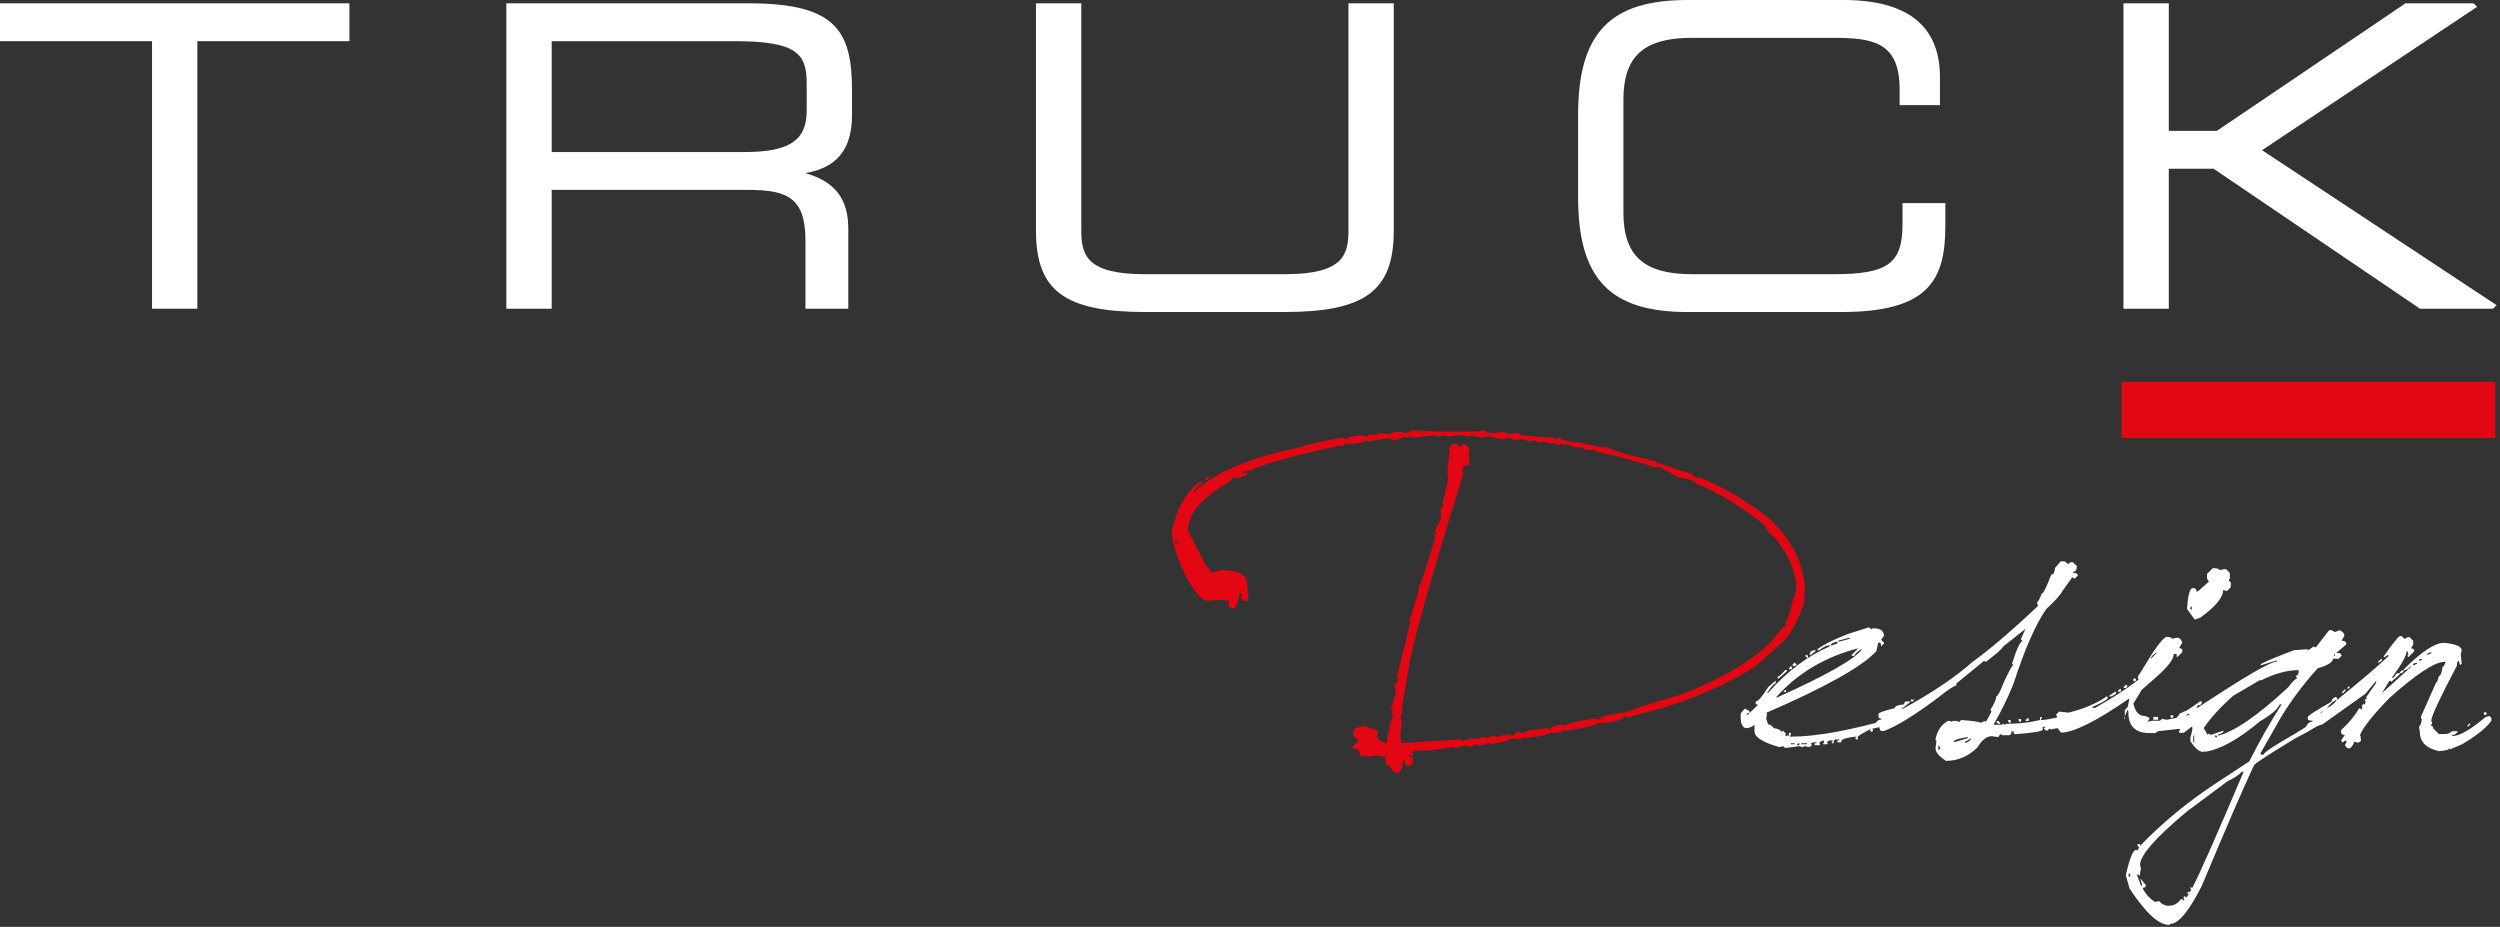
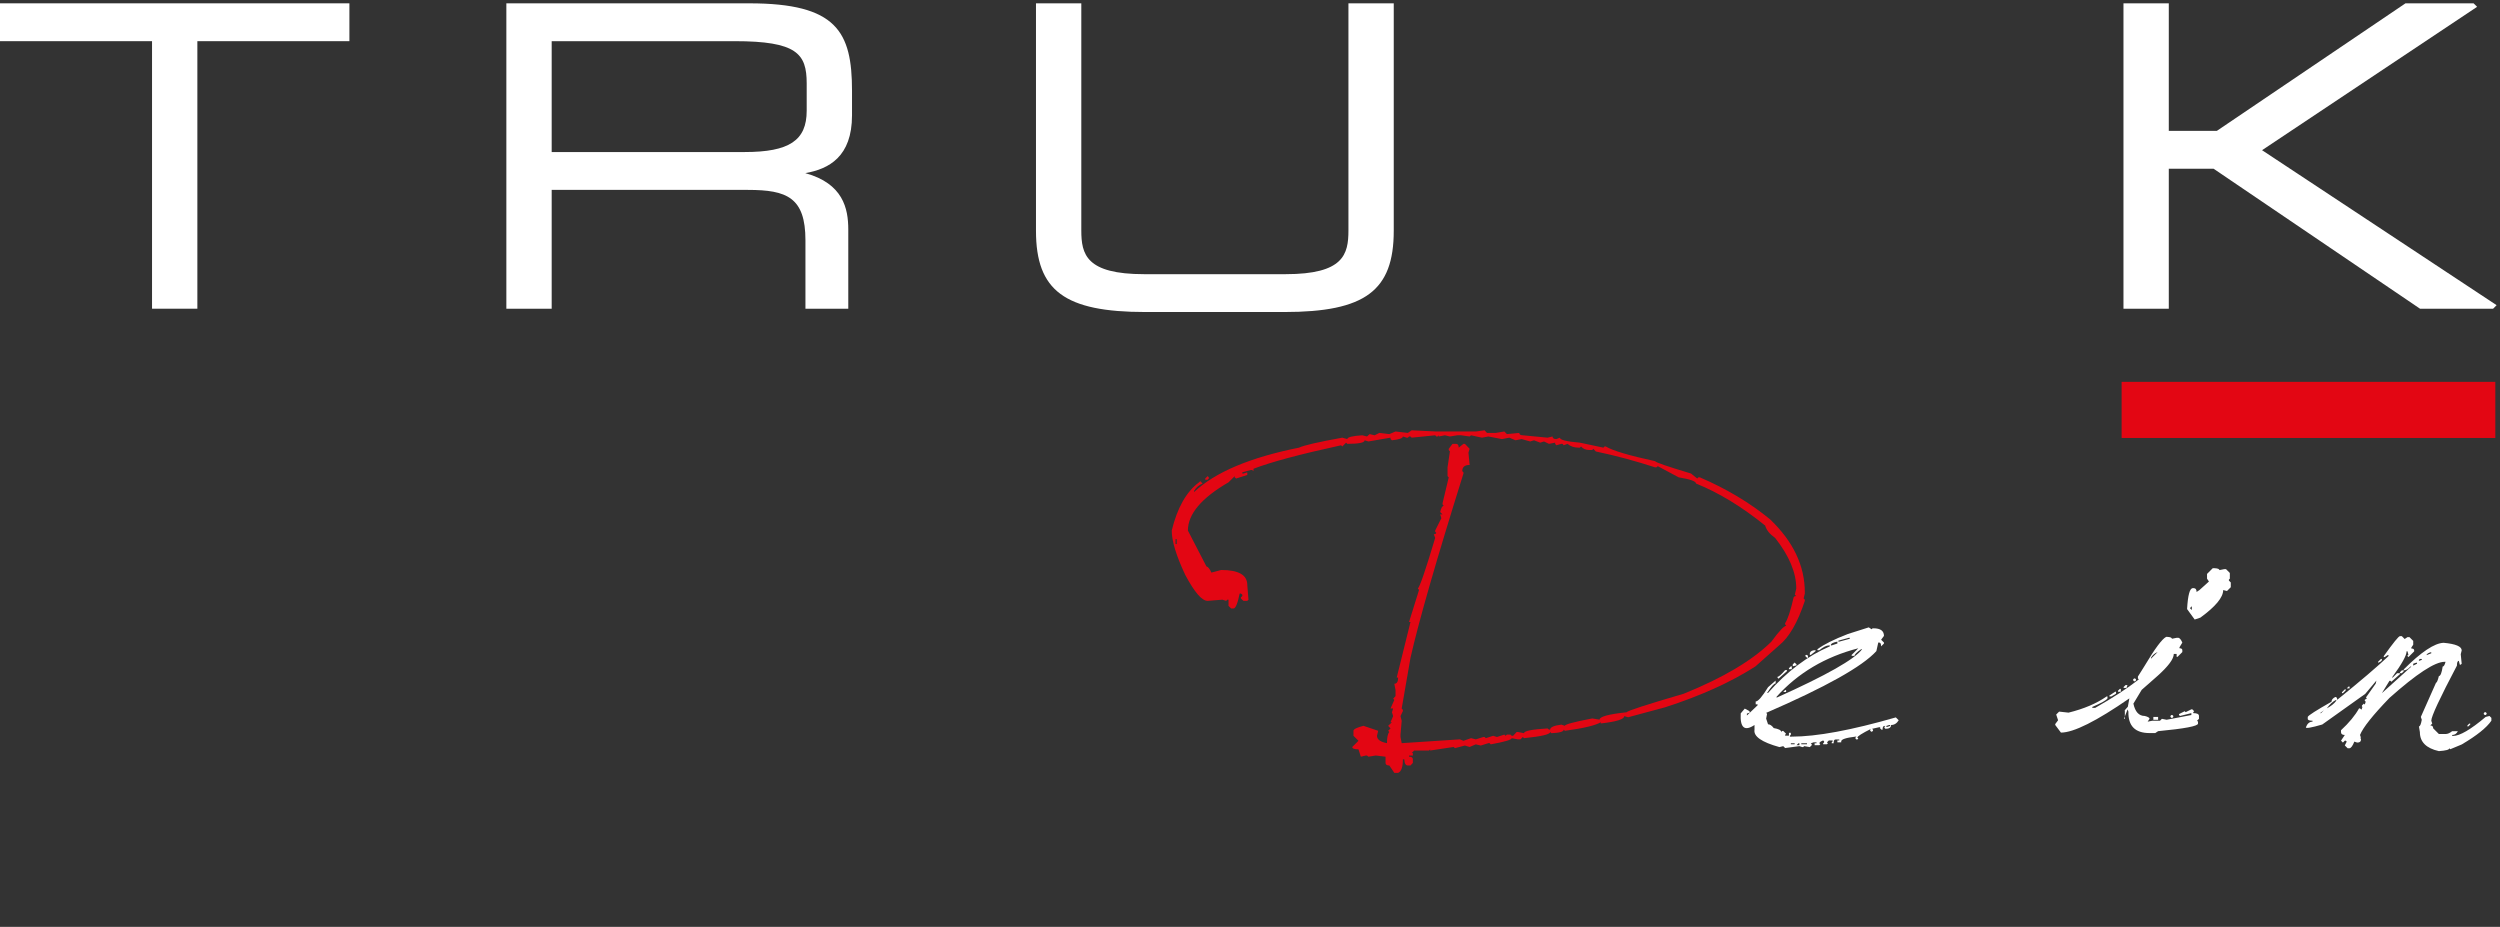
<svg xmlns="http://www.w3.org/2000/svg" width="100%" height="100%" viewBox="0 0 704 261" xml:space="preserve" style="fill-rule:evenodd;clip-rule:evenodd;stroke-linejoin:round;stroke-miterlimit:2;">
  <rect x="0" y="0" width="704" height="261" fill="#333333" stroke="none" />
  <g id="uuid-aba7d107-73cc-45fb-8ca0-c829a708117d">
    <g id="uuid-7f13dccf-7f80-4312-881b-d30963b41ed8">
      <g>
        <g>
          <g>
            <path d="M0,11.595L42.814,11.595L42.814,86.931L55.577,86.931L55.577,11.595L98.391,11.595L98.391,0.937L0,0.937L0,11.595Z" style="fill:white;fill-rule:nonzero;" />
            <path d="M210.97,0.937L142.59,0.937L142.59,86.931L155.354,86.931L155.354,53.475L210.619,53.475C221.591,53.475 226.813,55.6 226.813,67.68L226.813,86.931L238.876,86.931L238.876,64.638C238.876,58.701 237.425,51.694 226.771,48.753C233.411,47.592 239.928,44.152 239.928,32.468L239.928,25.566C239.928,8.878 235.595,0.937 210.97,0.937ZM155.354,11.595L206.876,11.595C224.345,11.595 227.164,15.093 227.164,23.461L227.164,31.182C227.164,39.553 222.263,42.814 209.683,42.814L155.354,42.814L155.354,11.595Z" style="fill:white;fill-rule:nonzero;" />
            <path d="M379.719,64.874C379.719,71.622 378.385,77.208 362.002,77.208L322.211,77.208C305.829,77.208 304.496,71.622 304.496,64.874L304.496,0.937L291.732,0.937L291.732,64.99C291.732,81.879 299.8,87.866 322.562,87.866L361.651,87.866C384.413,87.866 392.48,81.879 392.48,64.99L392.48,0.937L379.719,0.937L379.719,64.874Z" style="fill:white;fill-rule:nonzero;" />
-             <path d="M535.751,63.118C535.751,74.179 531.615,77.208 516.515,77.208L476.391,77.208C462.907,77.208 457.154,72.015 457.154,59.843L457.154,28.023C457.154,15.852 462.907,10.658 476.391,10.658L516.165,10.658C527.154,10.658 534.934,11.694 534.934,25.099L534.934,29.608L546.29,29.608L546.29,21.706C546.29,7.303 537.139,0 519.089,0L475.221,0C453.324,0 444.393,9.373 444.393,32.352L444.393,55.515C444.393,78.493 453.324,87.866 475.221,87.866L518.503,87.866C543.017,87.866 547.812,78.963 547.812,63.586L547.812,57.206L535.751,57.206L535.751,63.118L535.751,63.118Z" style="fill:white;fill-rule:nonzero;" />
            <path d="M636.992,42.292L697.554,1.918L696.56,0.937L677.379,0.937L624.271,36.849L610.732,36.849L610.732,0.937L597.969,0.937L597.969,86.931L610.732,86.931L610.732,47.507L623.336,47.507L681.473,86.931L702.063,86.931L703.045,85.94L636.992,42.292Z" style="fill:white;fill-rule:nonzero;" />
          </g>
          <rect x="597.449" y="107.53" width="105.233" height="15.799" style="fill:rgb(227,6,19);fill-rule:nonzero;" />
        </g>
        <g>
          <g>
            <path d="M526.243,176.665L527.046,177.2L527.313,176.933L527.581,176.933C529.543,176.933 530.524,177.646 530.524,179.073L529.722,180.144L530.524,180.946L530.524,181.214L529.722,182.017C529.722,181.304 529.543,180.946 529.187,180.946L528.919,180.946L528.384,183.354C524.459,187.681 514.112,193.479 497.345,200.747L497.612,201.015L497.345,202.353L497.88,203.958C498.415,203.958 498.95,204.315 499.485,205.028C500.823,205.252 501.536,205.608 501.626,206.099L501.894,205.831L502.161,205.831L502.964,206.634L502.696,206.901L502.696,207.169L503.767,207.169L503.767,206.366L504.302,206.366L504.302,206.901L504.034,207.169L504.034,207.437L504.569,207.437C511.57,207.437 521.337,205.63 533.869,202.018L534.672,202.821C534.137,203.713 533.423,204.159 532.531,204.159C532.531,204.873 531.996,205.229 530.926,205.229L530.658,204.961L530.658,204.694L530.926,204.426L530.658,204.426C530.301,204.426 530.123,204.784 530.123,205.497L529.855,205.497L529.32,204.961L529.588,204.694L527.18,205.229L527.447,205.497L527.447,205.764L527.18,206.032L526.912,206.032L526.645,205.764L526.645,205.497L526.912,205.229C524.325,206.523 523.032,207.348 523.032,207.704L523.3,207.972L523.032,208.239L522.765,208.239L522.497,207.972L522.497,207.704L522.765,207.436L522.497,207.436C519.821,207.749 518.483,208.195 518.483,208.774L518.483,209.042L517.413,209.042L517.413,208.507L517.948,208.507L517.948,208.239L516.878,208.239C516.521,208.239 516.343,208.597 516.343,209.31L515.808,209.31L515.808,209.042L516.075,208.774L516.075,208.507L515.005,208.507L514.47,209.042L514.737,209.31L514.47,209.577L513.399,209.577L513.399,209.31L513.667,209.042L513.667,208.774L513.399,208.507C512.686,208.774 512.329,209.042 512.329,209.31L512.597,209.577L512.329,209.845L510.991,209.845L510.991,209.31L511.526,209.31L511.526,209.042L510.724,209.042L509.921,209.31L510.188,209.577L510.188,209.845L509.653,210.38L508.048,210.112L507.78,210.38L507.513,210.38L506.71,210.112L502.696,210.647L502.161,210.112L501.091,210.38C496.096,208.998 493.754,207.37 494.067,205.497L494.067,204.159C491.257,206.032 489.965,204.939 490.187,200.881L491.324,199.543L492.462,200.145L492.73,200.413L492.73,200.68L491.927,200.948L491.927,201.483L494.937,198.606L494.937,198.339L494.401,198.339L494.401,197.536C495.07,197.536 496.23,196.198 497.88,193.522L500.021,191.649L500.021,192.452C499.574,192.452 498.772,193.345 497.612,195.128L497.88,195.128C503.231,189.063 509.028,184.692 515.272,182.017L515.272,181.749L515.005,181.749C514.336,181.749 513.443,182.195 512.329,183.087L511.794,183.087L511.794,182.819C513.577,181.481 516.432,180.055 520.356,178.538L526.243,176.665L526.243,176.665ZM500.288,196.198L500.288,196.466C514.291,190.178 522.318,185.629 524.37,182.819L524.103,182.819C522.854,183.667 522.229,184.291 522.229,184.692L521.427,184.692L521.427,184.425L523.3,182.552C513.979,184.96 506.309,189.509 500.288,196.198ZM502.696,188.706L503.231,188.706L503.231,188.974L500.823,191.114L500.556,190.847L500.556,190.579C500.912,190.579 501.626,189.955 502.696,188.706L502.696,188.706ZM502.696,194.325L502.964,194.325L502.964,194.86L502.161,194.86L502.696,194.325L502.696,194.325ZM504.302,187.636L504.569,187.636L504.569,188.438L503.767,188.438L503.767,188.171L504.302,187.636L504.302,187.636ZM504.302,209.31L504.302,209.577L505.372,209.577L505.372,209.31L504.302,209.31ZM505.372,186.565L505.907,187.101L505.907,187.368L504.837,187.636L504.837,187.101L505.372,186.565L505.372,186.565ZM505.907,209.845L506.71,209.845L506.71,209.31L506.442,209.31L505.907,209.845ZM507.245,209.31L507.245,209.577L508.851,209.577L508.851,209.31L507.245,209.31ZM508.851,184.425L509.118,184.692L509.118,185.228L508.851,185.228L508.315,184.692L508.583,184.425L508.851,184.425ZM511.259,183.087L511.259,183.354L509.921,184.425L509.653,184.425L509.653,183.89C509.831,183.354 510.366,183.087 511.259,183.087ZM515.54,181.749L515.808,181.749L517.413,181.214L517.413,180.679C516.164,180.902 515.54,181.259 515.54,181.749L515.54,181.749ZM517.681,180.411L517.681,180.679L517.948,180.679L520.892,179.876L520.892,179.608L520.624,179.608L517.681,180.411ZM531.193,204.426L531.193,204.694L531.461,204.694L532.264,204.426L532.264,204.159L531.996,204.159L531.193,204.426Z" style="fill:white;fill-rule:nonzero;" />
-             <path d="M580.294,158.068L581.364,158.068L582.435,158.871L582.97,158.336L583.772,158.336L584.843,159.406C584.843,160.477 584.485,161.012 583.772,161.012L583.772,161.279C584.664,161.324 585.11,161.592 585.11,162.082L584.308,162.885L584.04,162.885L583.772,162.617L583.505,162.617L580.829,166.363C580.338,167.39 578.822,169.084 576.28,171.447C573.337,175.551 570.236,182.597 566.981,192.586C565.376,196.556 563.503,200.391 561.362,204.092L563.771,204.092L564.038,203.824L564.306,203.824L564.306,204.092L565.108,203.824C568.497,203.824 571.619,203.468 574.474,202.754L574.474,201.951L575.009,201.951L575.009,202.219L574.741,202.486L574.741,202.754L575.009,202.754C576.347,202.754 580.003,201.951 585.979,200.346L586.782,201.148L586.782,201.684C586.782,202.219 586.425,202.486 585.712,202.486L585.979,202.754L585.979,203.021C584.686,203.869 582.277,204.583 578.755,205.162L577.417,205.43L577.149,205.162L576.614,205.697L576.079,205.697L575.544,205.162L576.079,204.627L575.812,204.627L575.009,204.895L575.276,205.162L575.276,205.43C575.276,205.921 572.601,206.366 567.249,206.768L566.981,205.965L566.179,205.965L566.446,206.232L566.446,206.5L565.911,207.035L563.771,207.035L563.503,206.768L563.235,206.768L562.7,207.57L560.827,207.303C559.444,207.303 558.106,208.373 556.813,210.514C554.227,213.011 551.283,214.26 547.983,214.26C546.02,212.966 545.04,211.807 545.04,210.781L545.308,208.641L545.04,208.373L545.04,208.105C545.575,205.697 546.734,204.003 548.519,203.021L549.321,203.021L549.589,203.289L549.856,203.021L551.194,203.021L551.462,203.289L551.729,203.289L552.265,202.754C555.832,203.021 557.616,203.289 557.616,203.557L558.954,203.021L559.222,203.289L560.827,200.346L560.56,200.078L560.56,199.811C561.63,198.071 562.165,196.823 562.165,196.064C562.567,196.064 563.279,194.727 564.306,192.051C565.644,189.197 566.514,187.592 566.915,187.234L566.647,186.967L566.647,186.699C567.94,182.597 568.922,180.545 569.591,180.545L569.056,180.01L570.394,177.066L563.972,182.15C563.972,182.552 562.366,183.979 559.155,186.432L558.888,186.164L558.62,186.164L550.927,192.452L550.927,192.987C549.811,193.389 548.206,194.459 546.11,196.198C539.421,201.238 534.247,204.449 530.591,205.831L529.788,205.831C529.433,205.831 529.253,205.386 529.253,204.493C528.541,204.493 528.183,204.315 528.183,203.958L528.183,203.69C528.541,202.978 529.076,202.62 529.788,202.62L529.788,202.353C529.253,202.353 528.985,202.175 528.985,201.817L528.985,201.015C528.985,200.703 530.503,200.168 533.534,199.409C533.534,198.874 534.426,198.518 536.21,198.339C536.21,197.804 536.388,197.536 536.745,197.536L537.815,197.536L537.815,197.804L535.407,199.677L535.675,199.677C543.88,195.218 550.459,190.803 555.409,186.432C560.181,182.998 566.156,177.914 573.337,171.18L573.872,170.645L573.604,169.574C573.872,169.574 574.317,168.771 574.942,167.166C575.388,167.166 576.28,165.383 577.618,161.814C578.242,161.814 578.599,161.19 578.688,159.941L580.294,158.068L580.294,158.068ZM538.083,197.001L539.153,197.001L538.618,197.536L538.083,197.536L538.083,197.001ZM545.843,209.979L545.843,211.316L546.378,210.781L546.11,209.979L545.843,209.979ZM550.124,208.908L550.659,208.908L554.138,207.838L554.138,207.57L553.87,207.57C551.372,208.017 550.124,208.463 550.124,208.908L550.124,208.908ZM553.335,208.908L553.335,209.176L553.603,209.176C554.36,208.908 554.896,208.463 555.208,207.838L553.335,208.908ZM562.7,203.021L563.235,203.557L563.235,203.824L562.7,203.824L562.165,203.289L562.433,203.021L562.7,203.021ZM566.179,202.754L566.179,203.557L565.911,203.557L565.376,203.021L565.644,202.754L566.179,202.754ZM569.122,202.486L569.122,203.289L568.855,203.289L568.319,202.754L568.587,202.486L569.122,202.486ZM570.995,202.219L571.263,202.219L571.263,203.021L570.46,203.021L570.46,202.754L570.995,202.219L570.995,202.219Z" style="fill:white;fill-rule:nonzero;" />
            <path d="M609.995,179.341L610.263,179.341C611.154,179.386 611.601,179.564 611.601,179.876L612.938,179.608L613.474,179.608C613.83,179.698 614.187,180.144 614.544,180.946L613.741,182.284L613.741,182.552C614.276,182.552 614.544,182.73 614.544,183.087L614.544,183.622L613.206,184.96L612.938,184.96L612.938,184.157L612.136,184.157C612.136,185.54 610.619,187.592 607.587,190.312L603.105,194.258L600.764,198.138C601.254,200.458 602.324,201.617 603.975,201.617C604.866,201.84 605.313,202.108 605.313,202.419L604.777,203.222L606.115,202.955L608.256,202.955L608.791,202.419L610.129,202.687L617.086,201.349L617.086,200.814L613.875,201.617L613.607,201.349L613.607,201.082L615.213,200.279L615.48,200.546L617.086,199.744L617.354,199.744L617.889,200.279L617.621,200.546L617.621,200.814C618.691,200.814 619.227,201.082 619.227,201.617L619.227,202.419L618.691,202.955L618.959,203.222L618.959,203.757C618.959,204.471 615.213,205.185 607.721,205.898L606.918,206.433L605.313,206.433C601.254,206.433 599.269,204.426 599.359,200.413L599.092,199.61L599.627,196.667C590.35,203.088 583.928,206.299 580.361,206.299L578.756,204.159L578.756,203.891L579.559,202.821L579.023,201.215L579.826,200.413L580.094,200.413L582.502,200.68C586.826,199.61 590.395,198.094 593.205,196.131L593.473,196.131L593.473,196.667C593.205,197.158 591.776,197.96 589.191,199.075L589.191,199.342L589.994,199.342C594.943,196.533 599.046,193.857 602.303,191.315L602.035,191.047L602.035,190.512L603.841,187.636C606.784,182.686 608.835,179.921 609.995,179.341L609.995,179.341ZM595.613,194.793L595.881,194.793L595.881,195.329L594.543,196.131L594.008,196.131L594.008,195.864L595.613,194.793ZM596.951,193.991L597.219,193.991L597.219,194.793L596.416,194.793L596.416,194.526L596.951,193.991L596.951,193.991ZM598.557,192.92L599.092,192.92L598.824,193.723L598.021,193.723L598.021,193.456L598.557,192.92L598.557,192.92ZM599.627,198.54L598.088,202.419L598.355,202.419L598.355,200.011L598.088,200.279L599.627,198.54ZM601.232,191.047L601.5,191.315L601.5,191.583L601.232,191.85L600.965,191.85L600.697,191.583L600.697,191.315L600.965,191.047L601.232,191.047ZM605.714,185.228L605.714,185.495L607.587,183.622C606.784,183.935 606.159,184.47 605.714,185.228ZM606.383,201.884L607.721,201.884L607.721,202.687L606.383,202.687L606.383,201.884ZM611.734,201.349L612.002,201.617L612.002,201.884L611.734,202.152L611.467,202.152L611.199,201.884L611.199,201.617L611.467,201.349L611.734,201.349ZM623.106,160.008L623.642,160.008C624.533,160.053 624.979,160.232 624.979,160.543L626.317,160.276L626.853,160.276L627.923,161.346L627.923,162.952L627.655,163.219L627.655,163.487L628.19,164.022L628.19,165.36L627.12,166.43L626.05,166.163C626.05,168.214 623.909,170.801 619.628,173.922L618.022,174.458L615.882,171.514C616.105,167.59 616.64,165.627 617.487,165.627L617.755,165.627C618.29,165.627 618.558,165.985 618.558,166.698L619.36,166.163L622.036,163.754L621.501,162.952L621.501,161.614L623.106,160.008L623.106,160.008ZM616.685,171.247L617.22,171.782L617.22,170.711L616.685,171.247L616.685,171.247Z" style="fill:white;fill-rule:nonzero;" />
-             <path d="M655.886,177.468L656.688,177.468L657.491,178.003L658.829,177.468C659.72,177.825 660.167,178.36 660.167,179.073L659.364,180.411C660.255,180.456 660.702,180.724 660.702,181.214L660.702,181.481L657.224,184.425L657.224,184.692L657.491,184.692C657.491,184.157 657.668,183.89 658.026,183.89L658.829,183.89L659.364,184.425L659.364,184.692L658.562,185.495L656.956,185.495C656.956,186.477 655.527,187.368 652.675,188.171C647.813,193.567 643.888,199.008 640.901,204.493L636.62,211.985L636.62,212.521L637.423,212.521C637.423,211.94 640.366,209.979 646.253,206.634L654.146,201.684L654.948,202.486C654.591,203.334 651.692,205.162 646.253,207.972C638.982,212.387 635.147,214.884 634.747,215.464C631.892,221.484 626.987,232.812 620.03,249.446C616.417,256.581 613.474,260.149 611.2,260.149L610.933,260.417L610.665,260.417C607.854,260.417 604.199,257.027 599.694,250.249L598.624,246.503C599.694,241.687 600.676,239.278 601.567,239.278L601.835,239.546L602.37,238.743L601.835,237.94L602.103,237.673L602.638,237.673L602.638,238.208C608.837,231.741 615.971,225.854 624.044,220.548L633.409,214.394C636.085,209.042 639.116,203.69 642.507,198.339L641.972,198.339C641.391,199.722 639.518,201.327 636.353,203.155C630.331,208.239 625.157,211.093 620.833,211.718L620.833,211.45L620.565,211.718L620.298,211.718C619.315,211.718 618.157,210.736 616.819,208.774L616.819,207.704L617.354,205.563L617.354,204.493L614.946,206.366L613.608,206.366L613.608,205.831L613.876,205.563L613.876,205.296L613.073,205.028L612.806,205.296L612.538,205.028L613.876,203.155L613.073,202.353L613.073,201.817L617.622,198.874L619.495,197.536L620.03,197.536L620.03,197.804C620.03,198.339 619.672,198.606 618.96,198.606L618.692,198.874L618.692,199.409C631.892,190.669 639.384,186.298 641.169,186.298L641.169,186.03L640.901,186.03L636.62,187.368L636.62,187.101C636.797,186.744 639.919,185.406 645.985,183.087L649.731,182.819L649.999,183.087L651.604,182.017L651.872,182.284L652.14,182.284L655.886,177.468L655.886,177.468ZM599.427,245.968L599.427,247.038L599.694,246.771L599.962,246.771L599.694,245.968L599.427,245.968ZM602.638,243.56L602.905,244.63L602.638,245.7L602.638,246.503L602.37,246.503L602.103,246.235L601.835,246.235L601.835,246.503L602.905,249.446L603.173,249.446L603.173,248.911L602.638,247.306L604.243,249.179L604.243,249.446C604.243,249.803 603.976,249.981 603.44,249.981L603.44,250.249C604.243,251.854 605.403,253.103 606.919,253.995L607.989,253.728C608.748,254.619 609.64,255.065 610.665,255.065C612.136,255.065 613.297,254.44 614.144,253.192L614.679,253.192L614.679,253.728L614.946,253.46L615.214,253.46L614.946,253.192L614.946,252.39L615.214,252.39L615.481,252.657L615.749,252.657L616.284,251.854L616.284,251.587L615.749,251.587L616.284,251.052L616.552,251.319L617.087,250.517L616.819,250.249L616.819,249.714L617.087,249.981L617.355,249.981C618.96,247.127 623.776,236.245 631.804,217.337L631.269,217.337C630.643,218.095 629.305,218.986 627.255,220.013L615.749,228.575C607.009,235.889 602.638,240.884 602.638,243.56L602.638,243.56ZM616.017,201.015L615.214,202.085L615.481,202.085C615.481,201.64 615.837,201.372 616.552,201.282L616.552,201.015L616.017,201.015ZM617.622,207.169L617.622,209.042L617.89,209.042L617.89,207.169L617.622,207.169ZM636.62,191.649L636.62,191.382L628.86,195.931C625.291,199.098 622.526,202.13 620.565,205.028L621.636,206.901L621.903,206.634L622.171,206.634L622.438,206.901L622.706,206.901L625.917,205.831L626.185,205.831C626.185,206.188 625.649,206.545 624.579,206.901L624.579,207.169C629.171,206.055 635.771,201.506 644.38,193.522C645.583,191.917 646.386,191.114 646.788,191.114L646.788,190.847L646.521,190.579L646.521,190.312C647.056,190.312 647.323,189.776 647.323,188.706C644.021,188.706 640.454,189.688 636.62,191.649ZM623.509,207.169L624.044,207.704L624.312,207.437L624.312,207.169L623.509,207.169Z" style="fill:white;fill-rule:nonzero;" />
-             <path d="M676.354,179.14L677.157,179.943L677.96,179.408L678.495,179.408L679.565,180.478L679.565,181.548L679.03,182.351L679.03,182.619C679.565,182.619 679.833,182.797 679.833,183.154L679.833,183.421L678.228,185.027L677.96,184.759L677.96,184.492L678.228,184.492L677.96,183.421L677.692,183.421C677.692,184.582 676.354,186.99 673.679,190.646L673.679,190.914L673.946,190.914L674.749,189.843L675.017,189.576L675.819,189.576L675.819,189.843L673.411,191.984L673.144,191.716L672.876,191.716L670.735,195.195L679.03,187.703L678.763,187.703C678.137,188.417 677.513,188.773 676.89,188.773L676.89,188.505C681.794,183.6 685.54,181.103 688.128,181.013C691.516,181.326 693.212,182.04 693.212,183.154L692.944,184.224L693.212,186.9L692.944,187.167L692.677,187.167L692.409,186.097C692.051,186.097 691.874,186.543 691.874,187.435C687.058,196.578 684.649,201.75 684.649,202.955L684.917,203.757L684.382,204.292C684.917,204.292 685.185,204.56 685.185,205.095L686.79,206.701L688.663,206.701C689.241,206.701 689.866,206.433 690.536,205.898L692.142,205.898C691.783,206.612 691.248,206.968 690.536,206.968L690.536,207.236L690.804,207.236C692.677,207.236 695.73,205.453 699.968,201.884L701.038,201.617L701.573,202.152L701.573,202.955C700.235,204.917 697.447,207.147 693.212,209.644L690.001,210.982L689.733,210.714C689.733,211.116 688.751,211.383 686.79,211.517C683.221,210.714 681.438,208.931 681.438,206.165L681.171,204.56C681.481,204.56 681.749,203.936 681.974,202.687L681.706,201.884L685.987,192.251C686.209,192.251 686.477,191.627 686.79,190.378C687.234,190.378 687.593,189.487 687.86,187.703C688.171,187.703 688.438,187.257 688.663,186.365L688.395,186.365C685.674,186.365 680.501,189.754 672.876,196.533C668.147,201.439 665.384,204.917 664.581,206.968L664.849,207.771L664.581,207.771L664.849,208.039L664.849,208.306C664.849,208.841 664.49,209.109 663.778,209.109L662.976,208.841C662.528,210 662.082,210.624 661.638,210.714L661.102,210.714L660.3,209.912L660.835,208.841L660.567,208.574L660.3,208.574L659.765,209.109L659.229,208.574L660.3,206.968C659.585,206.968 659.229,206.701 659.229,206.166L659.229,205.63C661.503,203.535 663.197,201.483 664.313,199.476L664.581,199.476L664.849,199.744L665.116,199.744L665.116,199.208L665.384,199.208L665.116,198.941L665.116,198.673L665.651,198.138L665.919,198.406L666.186,197.603L665.919,197.335L665.919,197.068L666.52,196.666L666.253,196.399L668.995,192.519L669.196,191.649L666.052,195.395L653.944,204.025C650.867,204.917 649.329,205.185 649.329,204.828C649.729,203.757 650.355,203.222 651.202,203.222L651.202,202.955C650.311,202.955 649.864,202.777 649.864,202.419L649.864,201.884C649.997,201.483 652.228,200.056 656.554,197.603C656.554,197.068 656.909,196.623 657.624,196.265C657.979,196.265 658.159,196.533 658.159,197.068C664.624,191.85 669.44,187.748 672.608,184.759L672.608,184.492L672.341,184.492L671.538,185.027L671.27,185.027L671.27,184.759C673.946,181.013 675.461,179.14 675.819,179.14L676.354,179.14L676.354,179.14ZM653.343,200.814L653.61,200.814L654.413,200.011L653.343,200.814ZM655.216,199.476C656.419,198.852 657.311,198.138 657.892,197.335L657.892,197.068C656.998,197.469 656.106,198.272 655.216,199.476ZM660.3,194.125L660.567,194.125L660.567,194.392L659.765,195.195L659.497,195.195L659.497,194.927L660.3,194.125ZM661.37,193.322L661.638,193.322L661.638,193.857L660.835,193.857L661.37,193.322L661.37,193.322ZM670.468,185.562L670.735,185.562L670.735,185.83C670.735,186.097 670.377,186.365 669.665,186.632L669.665,186.365L670.468,185.562ZM676.354,188.773L676.89,188.773L676.89,189.041L676.354,189.576L675.819,189.576L675.819,189.308L676.354,188.773ZM679.565,186.9L679.565,187.435L680.636,186.9L680.636,186.632L680.368,186.632L679.565,186.9ZM681.438,185.562L681.171,185.83L681.171,186.097L681.974,185.83L681.974,185.562L681.438,185.562L681.438,185.562ZM683.312,184.492L684.649,183.957L684.649,183.689L684.382,183.689C683.667,183.957 683.312,184.224 683.312,184.492L683.312,184.492ZM695.353,203.757L695.62,203.757L695.62,204.025L695.085,204.56L694.817,204.56L694.817,204.292L695.353,203.757ZM699.968,200.546L700.235,200.814L700.235,201.082L699.968,201.349L699.7,201.349L699.433,201.082L699.433,200.814L699.7,200.546L699.968,200.546Z" style="fill:white;fill-rule:nonzero;" />
+             <path d="M676.354,179.14L677.157,179.943L677.96,179.408L678.495,179.408L679.565,180.478L679.565,181.548L679.03,182.351L679.03,182.619C679.565,182.619 679.833,182.797 679.833,183.154L679.833,183.421L678.228,185.027L677.96,184.759L677.96,184.492L678.228,184.492L677.96,183.421L677.692,183.421C677.692,184.582 676.354,186.99 673.679,190.646L673.679,190.914L674.749,189.843L675.017,189.576L675.819,189.576L675.819,189.843L673.411,191.984L673.144,191.716L672.876,191.716L670.735,195.195L679.03,187.703L678.763,187.703C678.137,188.417 677.513,188.773 676.89,188.773L676.89,188.505C681.794,183.6 685.54,181.103 688.128,181.013C691.516,181.326 693.212,182.04 693.212,183.154L692.944,184.224L693.212,186.9L692.944,187.167L692.677,187.167L692.409,186.097C692.051,186.097 691.874,186.543 691.874,187.435C687.058,196.578 684.649,201.75 684.649,202.955L684.917,203.757L684.382,204.292C684.917,204.292 685.185,204.56 685.185,205.095L686.79,206.701L688.663,206.701C689.241,206.701 689.866,206.433 690.536,205.898L692.142,205.898C691.783,206.612 691.248,206.968 690.536,206.968L690.536,207.236L690.804,207.236C692.677,207.236 695.73,205.453 699.968,201.884L701.038,201.617L701.573,202.152L701.573,202.955C700.235,204.917 697.447,207.147 693.212,209.644L690.001,210.982L689.733,210.714C689.733,211.116 688.751,211.383 686.79,211.517C683.221,210.714 681.438,208.931 681.438,206.165L681.171,204.56C681.481,204.56 681.749,203.936 681.974,202.687L681.706,201.884L685.987,192.251C686.209,192.251 686.477,191.627 686.79,190.378C687.234,190.378 687.593,189.487 687.86,187.703C688.171,187.703 688.438,187.257 688.663,186.365L688.395,186.365C685.674,186.365 680.501,189.754 672.876,196.533C668.147,201.439 665.384,204.917 664.581,206.968L664.849,207.771L664.581,207.771L664.849,208.039L664.849,208.306C664.849,208.841 664.49,209.109 663.778,209.109L662.976,208.841C662.528,210 662.082,210.624 661.638,210.714L661.102,210.714L660.3,209.912L660.835,208.841L660.567,208.574L660.3,208.574L659.765,209.109L659.229,208.574L660.3,206.968C659.585,206.968 659.229,206.701 659.229,206.166L659.229,205.63C661.503,203.535 663.197,201.483 664.313,199.476L664.581,199.476L664.849,199.744L665.116,199.744L665.116,199.208L665.384,199.208L665.116,198.941L665.116,198.673L665.651,198.138L665.919,198.406L666.186,197.603L665.919,197.335L665.919,197.068L666.52,196.666L666.253,196.399L668.995,192.519L669.196,191.649L666.052,195.395L653.944,204.025C650.867,204.917 649.329,205.185 649.329,204.828C649.729,203.757 650.355,203.222 651.202,203.222L651.202,202.955C650.311,202.955 649.864,202.777 649.864,202.419L649.864,201.884C649.997,201.483 652.228,200.056 656.554,197.603C656.554,197.068 656.909,196.623 657.624,196.265C657.979,196.265 658.159,196.533 658.159,197.068C664.624,191.85 669.44,187.748 672.608,184.759L672.608,184.492L672.341,184.492L671.538,185.027L671.27,185.027L671.27,184.759C673.946,181.013 675.461,179.14 675.819,179.14L676.354,179.14L676.354,179.14ZM653.343,200.814L653.61,200.814L654.413,200.011L653.343,200.814ZM655.216,199.476C656.419,198.852 657.311,198.138 657.892,197.335L657.892,197.068C656.998,197.469 656.106,198.272 655.216,199.476ZM660.3,194.125L660.567,194.125L660.567,194.392L659.765,195.195L659.497,195.195L659.497,194.927L660.3,194.125ZM661.37,193.322L661.638,193.322L661.638,193.857L660.835,193.857L661.37,193.322L661.37,193.322ZM670.468,185.562L670.735,185.562L670.735,185.83C670.735,186.097 670.377,186.365 669.665,186.632L669.665,186.365L670.468,185.562ZM676.354,188.773L676.89,188.773L676.89,189.041L676.354,189.576L675.819,189.576L675.819,189.308L676.354,188.773ZM679.565,186.9L679.565,187.435L680.636,186.9L680.636,186.632L680.368,186.632L679.565,186.9ZM681.438,185.562L681.171,185.83L681.171,186.097L681.974,185.83L681.974,185.562L681.438,185.562L681.438,185.562ZM683.312,184.492L684.649,183.957L684.649,183.689L684.382,183.689C683.667,183.957 683.312,184.224 683.312,184.492L683.312,184.492ZM695.353,203.757L695.62,203.757L695.62,204.025L695.085,204.56L694.817,204.56L694.817,204.292L695.353,203.757ZM699.968,200.546L700.235,200.814L700.235,201.082L699.968,201.349L699.7,201.349L699.433,201.082L699.433,200.814L699.7,200.546L699.968,200.546Z" style="fill:white;fill-rule:nonzero;" />
          </g>
          <path d="M397.526,121.173L404.483,121.508L415.587,121.508L418.063,121.173L418.731,121.909L421.206,121.909L423.614,121.508L424.351,122.244L427.829,121.909C427.829,122.355 428.163,122.578 428.833,122.578L435.79,123.247L437.194,122.913C437.194,123.404 437.551,123.648 438.265,123.648L439.269,123.247C439.269,123.872 441.142,124.34 444.888,124.652L451.51,126.057L451.845,125.722L452.179,125.722C454.052,126.882 458.689,128.264 466.093,129.87C466.137,130.182 469.505,131.341 476.194,133.348L477.933,134.753L478.268,134.418L478.669,134.418C486.161,137.629 492.761,141.576 498.47,146.259C504.98,152.503 508.236,159.348 508.236,166.795L508.236,167.13L507.901,168.535L508.236,168.869L508.236,169.204C506.229,175.314 503.798,179.505 500.944,181.78L494.322,187.667C487.454,192.082 478.98,195.918 468.902,199.172L458.467,201.982L457.397,201.647C457.397,202.539 455.188,203.23 450.774,203.721L450.774,203.387C449.302,204.278 445.935,205.081 440.673,205.795L440.339,205.46C440.339,206.04 439.178,206.374 436.86,206.464L436.525,206.129C436.525,206.798 434.072,207.377 429.167,207.869L428.833,207.534L428.163,208.203L427.428,208.203L425.688,207.869C425.688,208.314 423.726,208.894 419.802,209.608L419.468,209.273L419.133,209.273L416.992,209.942L415.587,209.608L413.849,210.344L412.511,209.942L409.7,210.678L409.366,210.344L402.743,211.347L402.743,211.013L402.409,211.347L398.194,211.347L397.86,211.749L397.526,211.749L397.86,212.083L397.86,212.752L396.79,212.752L396.79,213.086C397.503,213.086 397.86,213.331 397.86,213.822L397.86,214.826L397.191,215.562L396.456,215.562C395.83,215.562 395.496,214.982 395.452,213.822L395.051,213.822C395.051,216.007 394.605,217.278 393.713,217.635L392.643,217.635L391.237,215.562C390.523,215.562 390.167,215.316 390.167,214.826L390.167,213.086L387.425,212.752L385.351,213.086L384.95,212.752L384.615,212.752L383.21,213.086L382.542,211.013C381.381,211.013 380.802,210.789 380.802,210.344L382.542,208.605L381.137,207.2L381.137,205.795C381.137,205.349 382.073,204.88 383.946,204.39L388.094,205.795L387.759,207.2C387.759,208.225 388.696,208.916 390.569,209.273C390.569,207.668 390.791,206.62 391.237,206.129L390.903,205.795L391.572,205.126L390.903,204.39L391.974,203.387L391.572,203.387L392.308,201.648L391.974,200.577L392.308,199.507L391.572,199.507L392.643,197.099L392.308,196.764L392.978,196.028L392.978,194.289L392.643,192.55C393.356,192.55 393.713,191.971 393.713,190.811L393.312,190.811L397.191,175.157L396.79,175.157L399.6,166.127L399.265,165.725C399.844,165.19 401.473,160.44 404.148,151.477L403.747,150.406L404.148,150.406L404.483,150.072L404.148,149.737L404.148,149.403L405.888,145.924L405.554,144.854L406.222,144.854L405.554,144.185C405.821,143.026 406.155,142.446 406.557,142.446L406.222,142.044L406.222,141.71L407.962,134.419L407.627,134.084L407.627,131.609L408.296,127.127L407.962,126.726L407.962,126.391L409.032,124.986L410.035,124.986C410.525,124.986 410.771,125.344 410.771,126.057L412.108,124.986L412.511,124.986L413.849,126.391L413.514,127.461L413.849,130.94L413.514,130.94C412.354,131.03 411.774,131.609 411.774,132.679L412.108,133.014L412.108,133.348C404.483,157.698 399.51,175.002 397.191,185.258L394.716,199.507L395.051,199.908L395.051,200.243L394.382,201.648L394.716,202.985L394.382,206.865L394.382,207.534L394.716,209.274L411.105,208.203L412.108,208.605L414.249,207.869L415.587,208.203L417.728,207.534L418.063,207.534L418.397,207.869L420.471,207.2L421.541,207.534L423.614,206.865L423.949,207.2L424.351,206.865L425.355,206.865L425.688,207.2L426.09,207.2L427.093,206.129L427.428,206.129L429.167,206.464C429.167,205.839 431.374,205.394 435.79,205.126L436.19,205.46L436.525,205.46C436.525,204.792 437.572,204.323 439.669,204.056L440.673,204.39C440.673,203.989 443.236,203.297 448.366,202.316L450.439,202.651C450.439,201.804 452.981,201.112 458.065,200.577C458.243,200.176 463.595,198.437 474.12,195.359C485.18,190.9 493.407,186.017 498.804,180.71C500.988,177.722 502.394,176.228 503.019,176.228L502.685,175.826L502.685,175.492C503.441,174.377 504.244,171.946 505.093,168.2L505.427,167.866L505.828,167.866L505.427,167.464L505.828,165.725C505.828,161.266 503.843,156.517 499.874,151.477C498.357,150.406 497.421,149.247 497.065,147.998C490.509,142.691 484.021,138.745 477.599,136.158C477.599,135.534 475.97,134.954 472.716,134.418L466.829,131.274L466.427,131.609L466.093,131.609C460.474,129.781 454.898,128.287 449.369,127.127L448.7,126.391L448.366,126.726L447.63,126.726C446.56,126.726 445.757,126.391 445.222,125.722L444.888,126.057L444.485,126.057C443.282,126.057 442.255,125.7 441.409,124.986L440.339,125.388L440.004,124.986L439.669,124.986L438.265,125.388L437.931,124.986L437.931,124.652L436.19,124.986L434.786,124.317L433.716,124.652L431.977,123.983L430.906,124.317L428.498,123.648L426.759,123.983L425.02,123.247L422.946,123.648L419.133,122.913L417.327,123.247L414.249,122.578L413.849,122.913L411.44,122.578L410.37,122.578L408.296,122.913L406.892,122.578L405.151,122.913L405.151,122.578L404.817,122.913L404.483,122.913L404.149,122.578L397.526,123.247L397.191,122.913L396.79,122.913L396.456,123.247L396.121,123.247L395.051,122.913C395.051,123.404 394.024,123.76 391.974,123.983L391.572,123.648L391.572,123.247L385.351,124.317L384.28,123.983C384.28,124.652 382.652,124.986 379.398,124.986L379.064,124.652L377.993,125.722L377.658,125.388C366.019,127.93 357.79,130.137 352.974,132.01L352.974,132.679L352.573,132.345L352.238,132.345L349.83,133.014L349.83,133.348L350.165,133.348L351.235,133.014L351.235,133.75L348.091,134.753L347.69,134.418L347.69,134.084L345.95,135.823C338.324,140.238 334.512,144.765 334.512,149.403L339.73,159.504C340.176,159.594 340.644,160.173 341.134,161.243L343.877,160.507C348.783,160.507 351.235,161.912 351.235,164.722L351.569,168.869L351.235,169.204L350.165,169.204L349.429,168.535L349.429,168.2L349.83,167.866L349.83,167.464L349.429,167.13L349.095,167.13C348.516,169.939 347.936,171.344 347.356,171.344L346.687,171.344L345.95,170.608L345.95,168.869L345.616,168.869L345.281,169.204L344.211,168.869L340.064,169.204C338.458,169.204 336.362,166.773 333.775,161.912C331.233,156.517 329.963,152.346 329.963,149.403C331.524,142.981 334.088,138.455 337.655,135.823L337.99,135.489L338.659,136.158C337.634,136.559 336.831,137.251 336.251,138.231L336.251,138.566C342.138,132.992 351.994,128.822 365.817,126.057C367.067,125.433 371.126,124.496 377.993,123.247L379.398,123.648C379.398,123.113 380.802,122.757 383.612,122.578L384.95,122.913L385.686,122.244L387.091,122.578L388.429,121.909L391.237,122.244L392.978,121.508L396.456,121.909L397.526,121.173L397.526,121.173ZM331.033,151.811L331.033,153.216L331.367,153.216L331.367,151.811L331.033,151.811ZM340.063,134.084L340.398,134.418L340.398,134.753L340.063,135.087L339.395,135.087L339.395,134.753L340.063,134.084L340.063,134.084Z" style="fill:rgb(227,6,19);fill-rule:nonzero;" />
        </g>
      </g>
    </g>
  </g>
</svg>